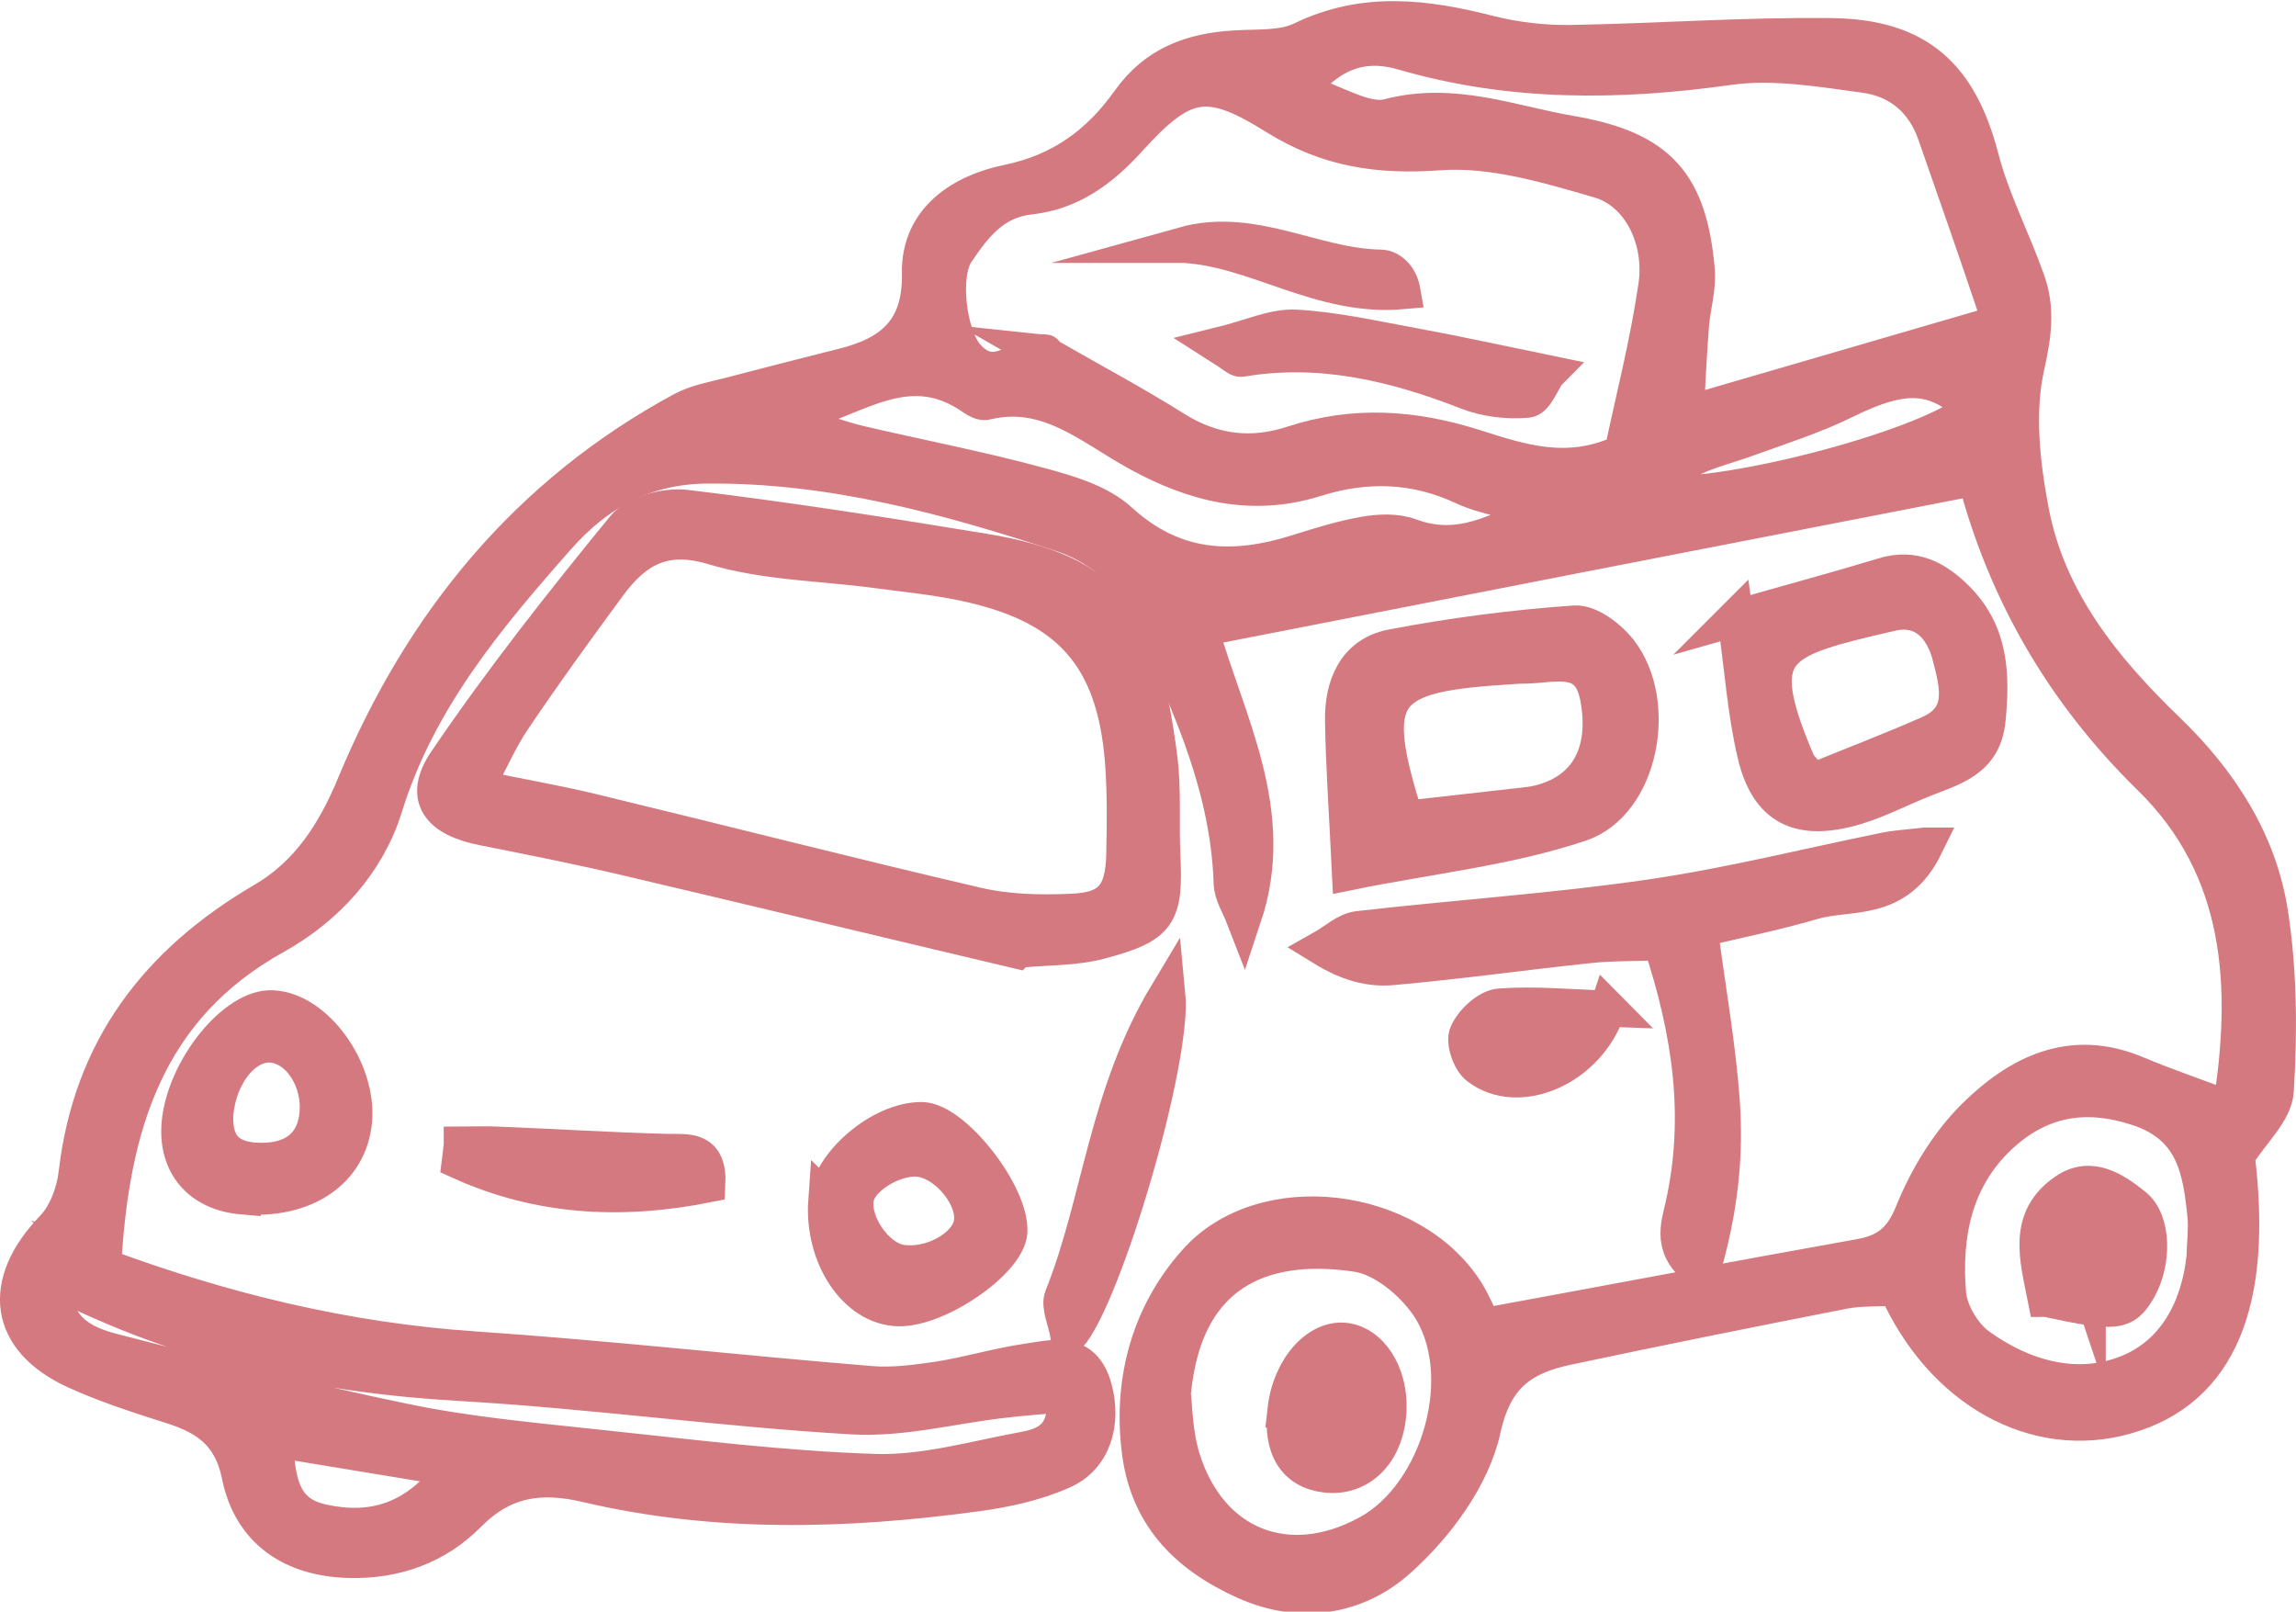
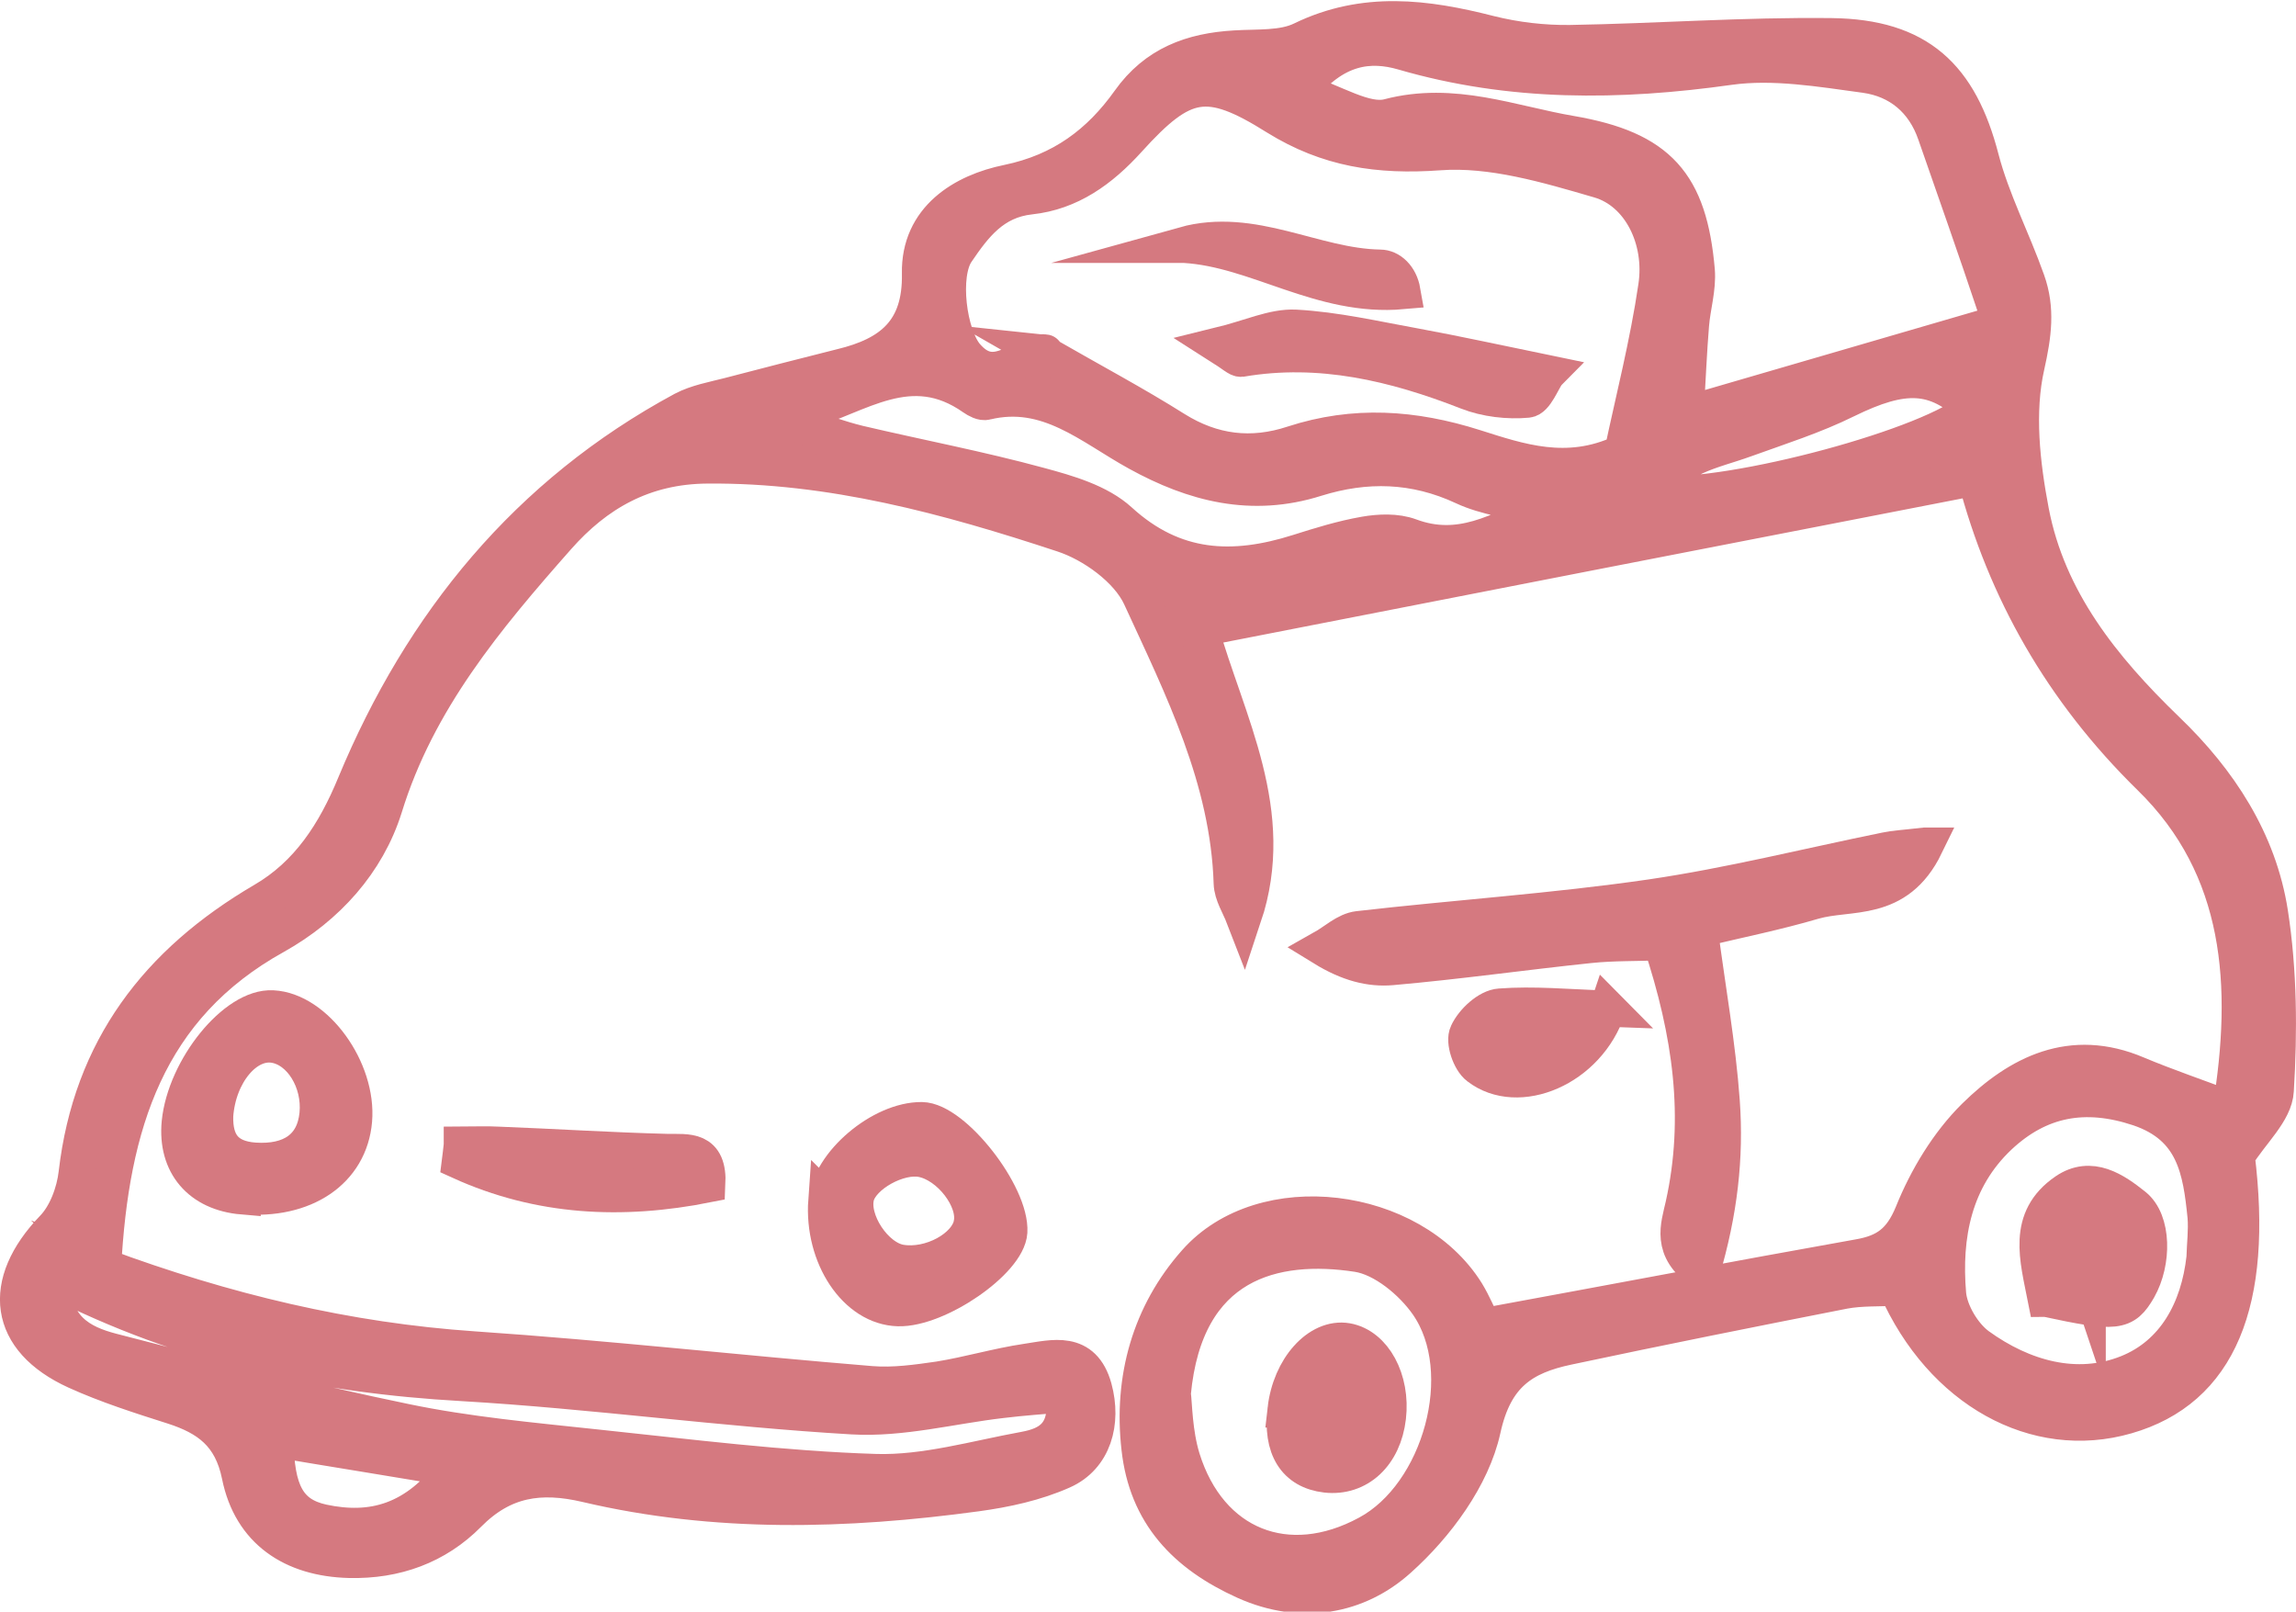
<svg xmlns="http://www.w3.org/2000/svg" id="_レイヤー_2" viewBox="0 0 63.49 44.56">
  <defs>
    <style>.cls-1{fill:#d57980;stroke:#d57980;stroke-miterlimit:10;}</style>
  </defs>
  <g id="_レイヤー_1-2">
    <path class="cls-1" d="M2.81,35c3.43,1.27,6.78,2.07,10.3,2.31,3.67.25,7.32.66,10.98.96.62.05,1.26-.04,1.88-.13.81-.13,1.61-.37,2.42-.49.74-.11,1.56-.35,1.86.73.26.95-.01,1.91-.87,2.29-.74.33-1.57.51-2.38.62-3.6.49-7.21.59-10.78-.25-1.28-.3-2.31-.15-3.27.82-.88.89-2.01,1.3-3.29,1.27-1.57-.04-2.72-.8-3.03-2.34-.23-1.13-.88-1.6-1.85-1.91-.91-.29-1.82-.58-2.68-.97-1.91-.87-2.1-2.42-.63-3.95.36-.37.59-.99.65-1.52.4-3.44,2.24-5.83,5.16-7.54,1.24-.72,1.98-1.86,2.54-3.22,1.85-4.45,4.77-8.03,9.07-10.35.38-.2.83-.28,1.26-.39,1.04-.27,2.08-.54,3.12-.8,1.37-.33,2.2-.99,2.17-2.58-.03-1.52,1.2-2.26,2.43-2.51,1.5-.31,2.54-1.1,3.36-2.25.73-1.03,1.73-1.39,2.92-1.46.62-.04,1.32.02,1.85-.24,1.73-.84,3.43-.62,5.19-.17.72.18,1.49.27,2.23.26,2.41-.04,4.82-.22,7.23-.19,2.4.03,3.54,1.11,4.13,3.39.3,1.15.87,2.24,1.27,3.37.28.78.18,1.5-.01,2.35-.29,1.28-.13,2.72.12,4.03.47,2.46,1.99,4.34,3.75,6.04,1.46,1.4,2.55,3.07,2.86,5.06.25,1.61.26,3.28.16,4.91-.03.59-.67,1.15-1.08,1.81.5,4.05-.5,6.46-3.05,7.19-2.5.72-5.1-.71-6.36-3.55-.46.03-.97,0-1.45.09-2.55.5-5.1,1.01-7.64,1.55-1.23.26-2.02.76-2.35,2.28-.29,1.32-1.28,2.66-2.32,3.59-1.13,1.02-2.68,1.32-4.26.61-1.64-.74-2.71-1.86-2.91-3.68-.22-1.92.29-3.72,1.55-5.14,1.86-2.11,5.97-1.59,7.49.84.19.31.33.66.47.93,3.54-.65,6.96-1.3,10.38-1.91.75-.13,1.17-.43,1.49-1.21.39-.97.98-1.95,1.72-2.68,1.21-1.19,2.67-1.94,4.48-1.17.81.34,1.64.62,2.59.98.56-3.42.35-6.68-2.22-9.19-2.44-2.39-4.01-5.17-4.83-8.29-7.16,1.39-14.23,2.77-21.44,4.18.74,2.6,2.16,5.08,1.2,7.96-.12-.31-.32-.61-.33-.92-.09-2.88-1.36-5.4-2.52-7.92-.35-.76-1.32-1.46-2.15-1.73-3.18-1.05-6.41-1.93-9.83-1.9-1.77.01-3.08.78-4.14,1.98-1.97,2.23-3.88,4.51-4.79,7.47-.48,1.53-1.59,2.76-3.02,3.56-3.54,1.96-4.55,5.21-4.76,9.16ZM44.86,12.52c.31-1.47.71-3.02.94-4.59.2-1.31-.45-2.62-1.57-2.95-1.44-.42-2.98-.88-4.44-.77-1.67.12-3.07-.09-4.49-.97-1.91-1.2-2.57-1.07-4.1.62-.76.84-1.61,1.45-2.71,1.57-1.03.11-1.55.81-2.04,1.53-.44.64-.22,2.31.27,2.88.72.83,1.36.1,2.04-.09.11-.03.25.02.06,0,1.39.8,2.56,1.42,3.67,2.12,1.04.65,2.12.78,3.27.4,1.69-.55,3.32-.44,5.02.1,1.23.39,2.55.85,4.06.15ZM35.94,2.52c.96.3,1.81.88,2.46.71,1.79-.47,3.39.19,5.04.47,2.44.42,3.27,1.38,3.48,3.78.04.49-.12,1-.16,1.5-.06.73-.09,1.46-.15,2.48,3.01-.88,5.75-1.67,8.55-2.49,0-.07.09-.27.03-.43-.54-1.62-1.11-3.23-1.67-4.84-.32-.93-1.01-1.5-1.94-1.63-1.25-.17-2.54-.39-3.76-.22-3.05.43-6.03.46-9.02-.41-.9-.26-1.9-.18-2.87,1.07ZM32.43,38.53c.04.31.04,1.08.26,1.8.75,2.41,2.92,3.27,5.13,2.07,2.01-1.08,2.96-4.47,1.66-6.34-.44-.63-1.23-1.28-1.94-1.39-2.28-.35-4.77.21-5.11,3.86ZM1.44,35.34c-.01,1.4.81,1.8,1.65,2.02,2.69.7,5.39,1.39,8.11,1.95,1.73.36,3.51.52,5.28.71,2.58.27,5.16.6,7.74.68,1.36.04,2.75-.37,4.12-.62.65-.12,1.22-.41,1.08-1.53-.58.05-1.16.09-1.73.16-1.38.16-2.76.53-4.12.45-3.6-.21-7.18-.71-10.78-.92-3.9-.22-7.63-.99-11.34-2.89ZM22.21,11.39c0,.13-.02.26-.03.39.52.16,1.03.35,1.56.48,1.66.39,3.35.71,5,1.16.78.21,1.65.46,2.22.98,1.51,1.38,3.14,1.44,4.94.87.6-.19,1.21-.38,1.84-.49.4-.07.87-.09,1.25.05,1.37.51,2.43-.12,3.75-.75-.93-.25-1.65-.33-2.27-.62-1.35-.63-2.7-.66-4.08-.23-1.77.56-3.37.15-4.93-.71-1.31-.72-2.49-1.82-4.19-1.41-.1.03-.25-.05-.35-.12-1.75-1.23-3.17-.03-4.7.4ZM60.96,34.78c.01-.38.06-.76.03-1.14-.13-1.29-.31-2.48-1.84-3-1.5-.5-2.76-.26-3.87.78-1.25,1.18-1.55,2.74-1.41,4.37.05.5.42,1.12.83,1.42,1.23.89,2.72,1.32,4.14.75,1.29-.52,1.96-1.74,2.12-3.18ZM45.77,13.66c2.15.16,7.75-1.36,8.79-2.37-1.05-.99-1.92-1.01-3.51-.23-.89.44-1.84.74-2.78,1.08-.93.34-1.98.48-2.51,1.51ZM7.62,39.79c.01,1.44.34,2.09,1.3,2.3,1.36.29,2.58-.01,3.66-1.48-1.79-.3-3.36-.55-4.96-.82Z" />
-     <path class="cls-1" d="M28.12,26.28c-3.55-.84-7.11-1.7-10.68-2.54-1.35-.32-2.71-.59-4.07-.86-1.23-.24-1.7-.83-1.03-1.82,1.52-2.24,3.2-4.37,4.92-6.47.32-.39,1.14-.61,1.69-.55,2.76.33,5.5.76,8.25,1.21,3.58.59,4.38,2.01,4.86,5.72.11.87.04,1.77.08,2.65.08,1.68-.07,1.96-1.72,2.4-.71.19-1.48.16-2.28.24ZM13.16,21.78c1.21.25,2.19.42,3.16.65,3.56.86,7.11,1.77,10.68,2.6.85.2,1.76.22,2.64.18,1.07-.04,1.42-.46,1.45-1.56.02-.89.03-1.78-.04-2.66-.24-2.81-1.45-4.2-4.2-4.83-.86-.2-1.75-.28-2.63-.4-1.5-.2-3.06-.21-4.49-.64-1.38-.42-2.19.08-2.91,1.06-.9,1.22-1.79,2.45-2.64,3.71-.37.55-.64,1.18-1.02,1.89Z" />
    <path class="cls-1" d="M53.24,23.38c-.79,1.62-2.09,1.25-3.09,1.54-1.02.3-2.06.51-3.15.77.22,1.68.5,3.22.61,4.77.11,1.53-.06,3.05-.55,4.7-.89-.62-.64-1.25-.51-1.83.54-2.43.21-4.77-.62-7.28-.65.03-1.32.01-1.98.08-1.82.19-3.64.45-5.47.61-.59.05-1.19-.1-1.89-.53.32-.18.63-.48.97-.52,2.7-.31,5.42-.49,8.1-.88,2.18-.32,4.33-.86,6.49-1.3.23-.05.47-.06,1.08-.13Z" />
-     <path class="cls-1" d="M37.33,24.11c-.08-1.66-.17-2.91-.19-4.17-.02-.96.33-1.84,1.34-2.04,1.67-.32,3.36-.54,5.06-.66.4-.03.95.39,1.24.76,1.11,1.42.59,4.21-1.09,4.77-2,.67-4.14.89-6.36,1.34ZM38.88,22.64c1.16-.13,2.22-.25,3.28-.37.19-.02.38-.05.56-.11,1.22-.37,1.75-1.42,1.47-2.89-.23-1.21-1.15-.9-1.95-.87-.25,0-.51.02-.76.04-3.33.22-3.7.78-2.61,4.21Z" />
-     <path class="cls-1" d="M47.99,17.09c1.57-.45,2.84-.79,4.09-1.17.84-.26,1.46.08,2.02.64.95.95.98,2.11.86,3.34-.11,1.14-1,1.33-1.81,1.66-.7.28-1.38.65-2.11.82-1.38.33-2.17-.13-2.5-1.53-.27-1.14-.35-2.33-.55-3.76ZM50.12,21.61c1.05-.43,2.15-.85,3.22-1.32,1.03-.45.81-1.3.6-2.12-.21-.85-.76-1.42-1.64-1.22-3.22.75-3.98.92-2.59,4.16.02.06.08.1.41.49Z" />
    <path class="cls-1" d="M22.86,33.21c.08-1.04,1.51-2.25,2.63-2.24.88.01,2.48,2.06,2.42,3.09-.05.81-1.98,2.14-3.07,2.11-1.17-.03-2.1-1.43-1.99-2.97ZM26.87,33.83c.13-.67-.61-1.63-1.37-1.78-.65-.13-1.66.43-1.82,1.01-.18.68.51,1.73,1.22,1.85.83.14,1.84-.41,1.97-1.07Z" />
    <path class="cls-1" d="M6.71,33.08c-1.18-.1-1.85-.89-1.74-2.04.15-1.5,1.54-3.22,2.57-3.16,1.19.06,2.37,1.7,2.25,3.1-.12,1.39-1.37,2.24-3.08,2.09ZM5.95,30.85c-.02.74.28,1.18,1.08,1.24,1.02.07,1.66-.37,1.75-1.28.09-.91-.46-1.8-1.19-1.92-.79-.13-1.56.8-1.64,1.96Z" />
-     <path class="cls-1" d="M32.28,27.48c.18,1.84-1.76,8.37-2.73,9.46-.08-.45-.27-.83-.17-1.08,1.05-2.62,1.21-5.57,2.9-8.38Z" />
    <path class="cls-1" d="M12.77,31.65c.33,0,.66-.02,1,0,1.56.06,3.11.16,4.67.2.58.01,1.17-.1,1.12.9-2.37.47-4.64.36-6.84-.64.02-.15.03-.3.05-.45Z" />
    <path class="cls-1" d="M44.46,27.88c-.55,1.67-2.48,2.47-3.58,1.62-.23-.17-.41-.71-.3-.93.15-.33.57-.72.9-.74.93-.07,1.86.02,2.99.06Z" />
    <path class="cls-1" d="M42.79,10.33c-.15.21-.33.7-.55.72-.54.05-1.15-.02-1.66-.22-2.02-.79-4.08-1.28-6.26-.91-.09.01-.2-.11-.61-.37.86-.21,1.5-.52,2.11-.49,1.12.06,2.23.32,3.34.52,1.14.21,2.28.46,3.64.74Z" />
    <path class="cls-1" d="M32.74,6.77c1.91-.53,3.59.6,5.42.63.28,0,.55.25.62.65-2.26.2-4.01-1.16-6.03-1.28Z" />
    <path class="cls-1" d="M35.55,38.97c.13-1.15.92-2.02,1.69-1.89.75.13,1.26,1.07,1.14,2.1-.12,1.04-.82,1.69-1.71,1.59-.85-.1-1.25-.73-1.12-1.8ZM36.93,39.95c.29-.48.57-.76.6-1.07.02-.19-.31-.43-.49-.65-.22.27-.53.51-.61.81-.05.19.25.47.5.91Z" />
    <path class="cls-1" d="M56.57,35.91c-.22-1.12-.56-2.21.55-2.97.7-.48,1.35-.03,1.89.4.53.42.54,1.55.12,2.29-.39.67-.6.7-2.55.28ZM57.73,35.36c.31-.29.63-.47.61-.58-.06-.32-.27-.61-.42-.91-.19.11-.56.24-.55.34.03.33.19.65.36,1.16Z" />
  </g>
</svg>